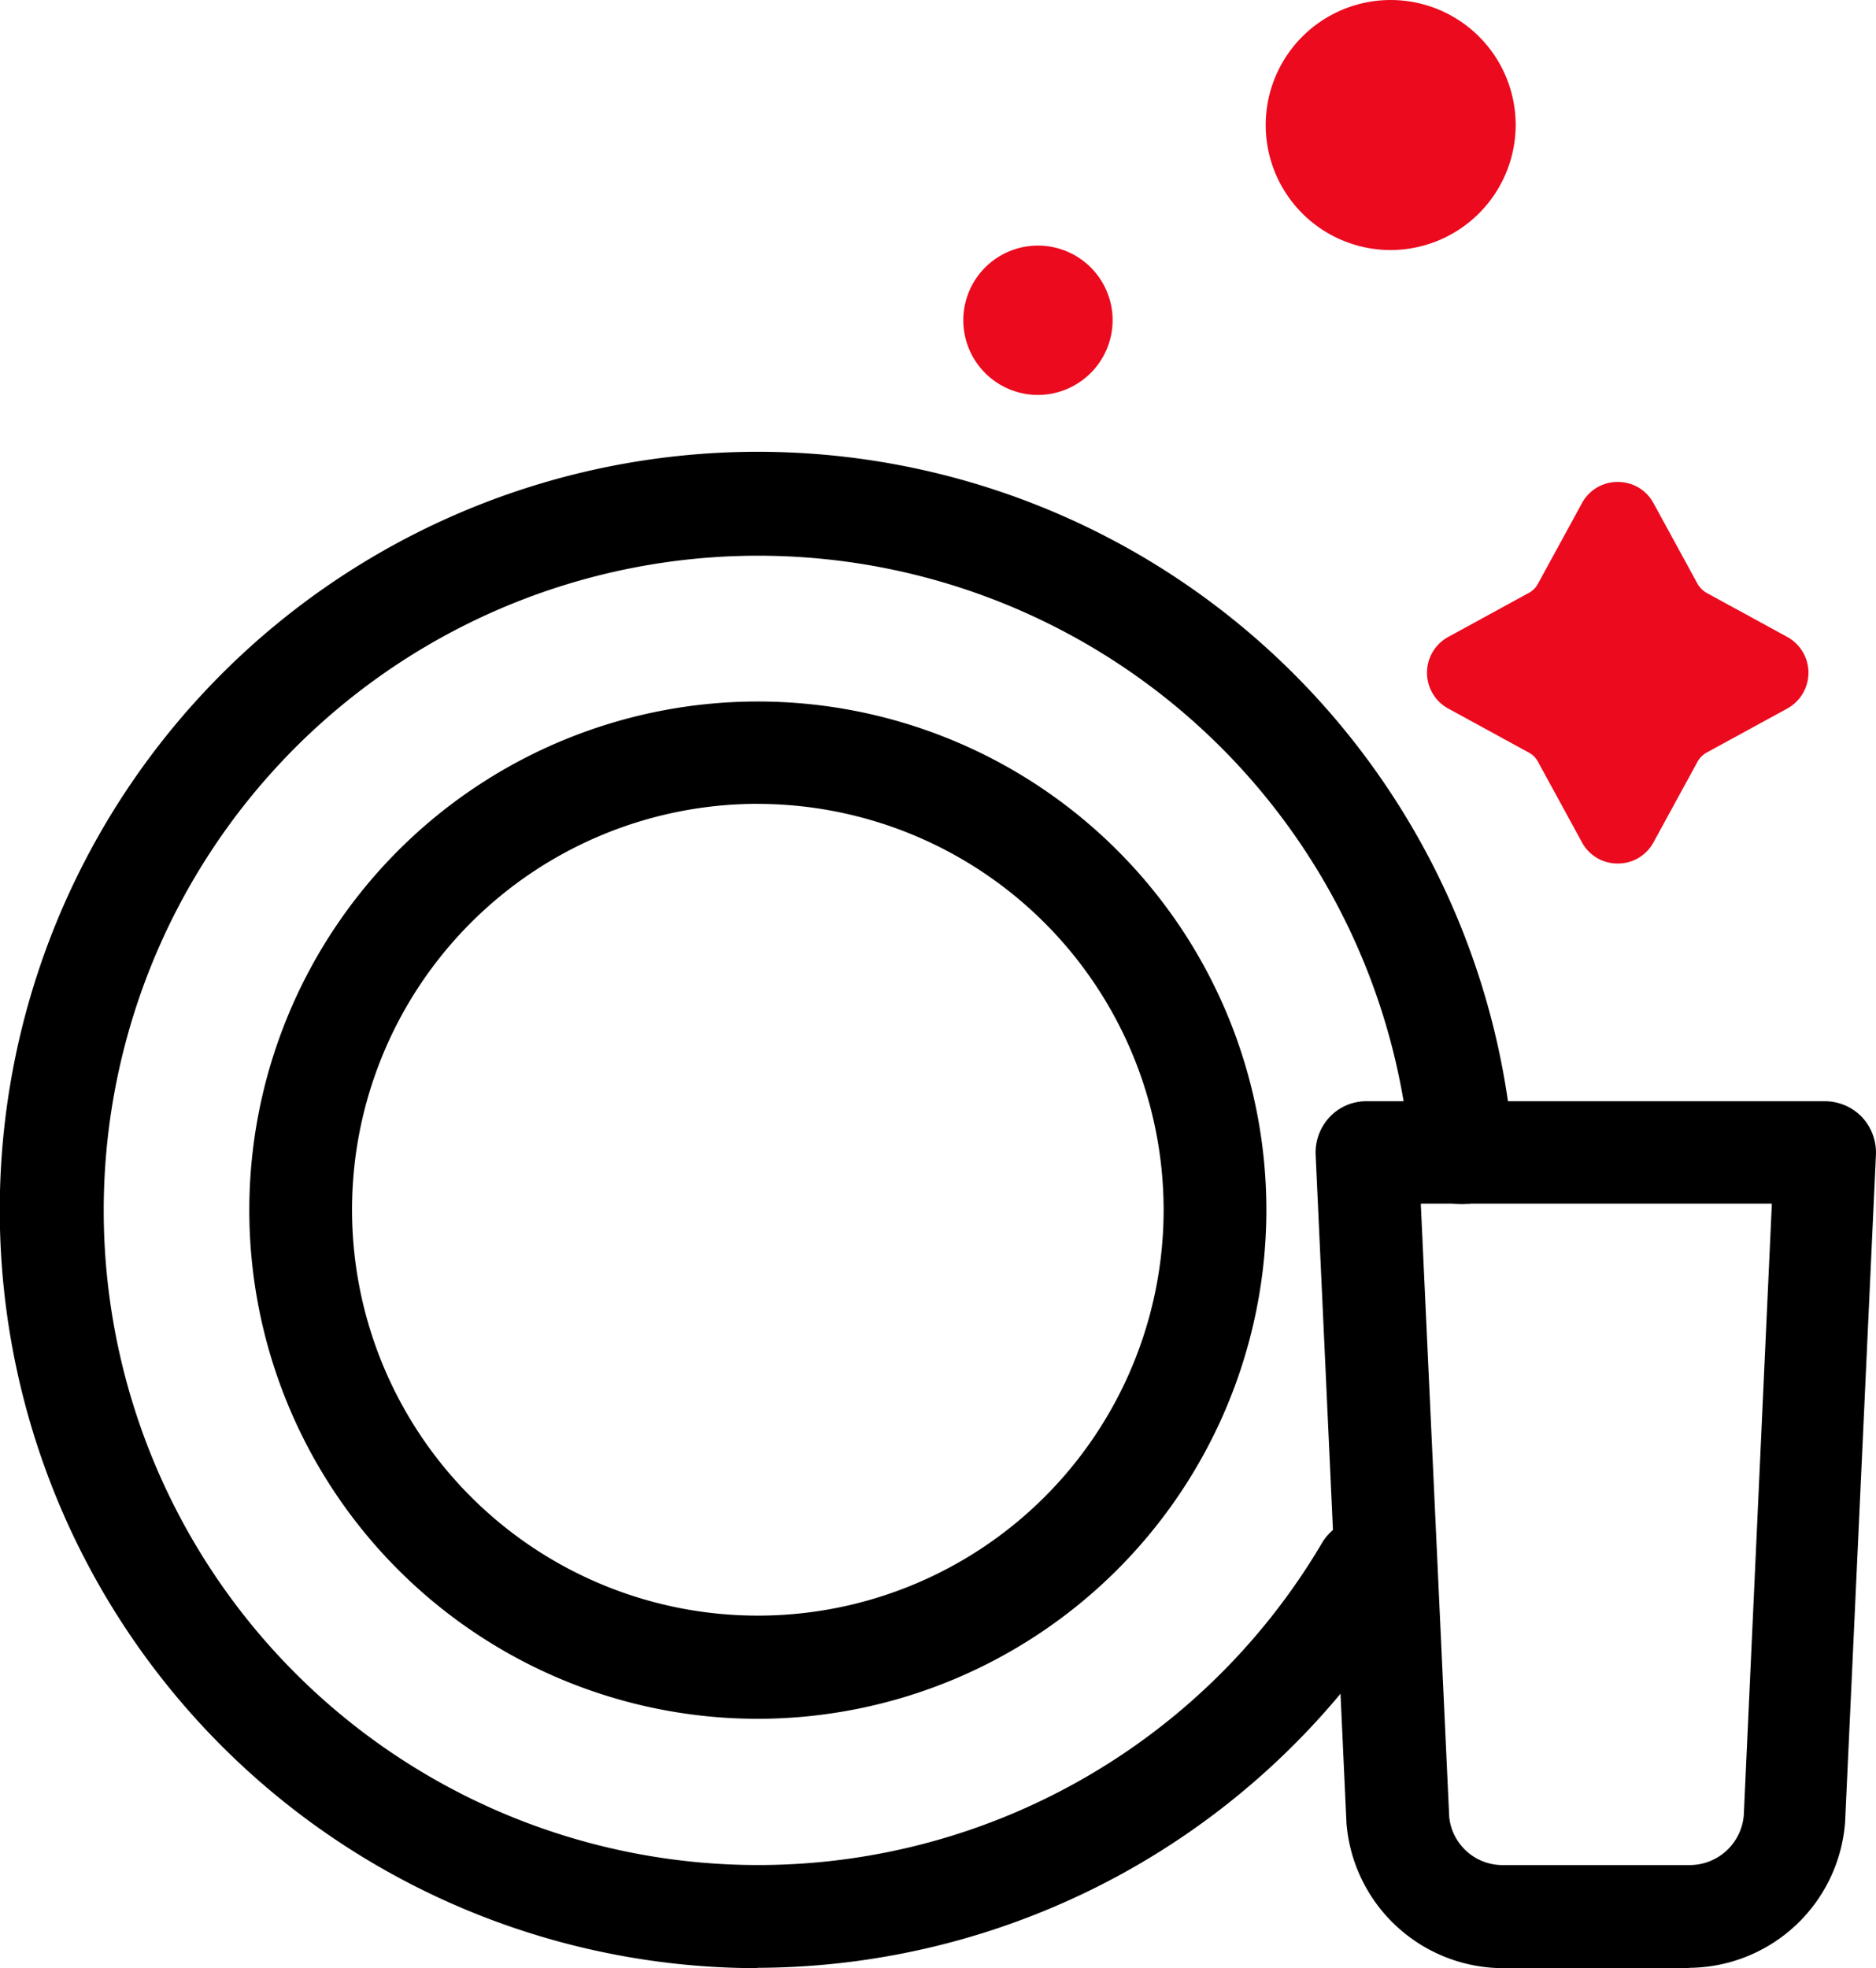
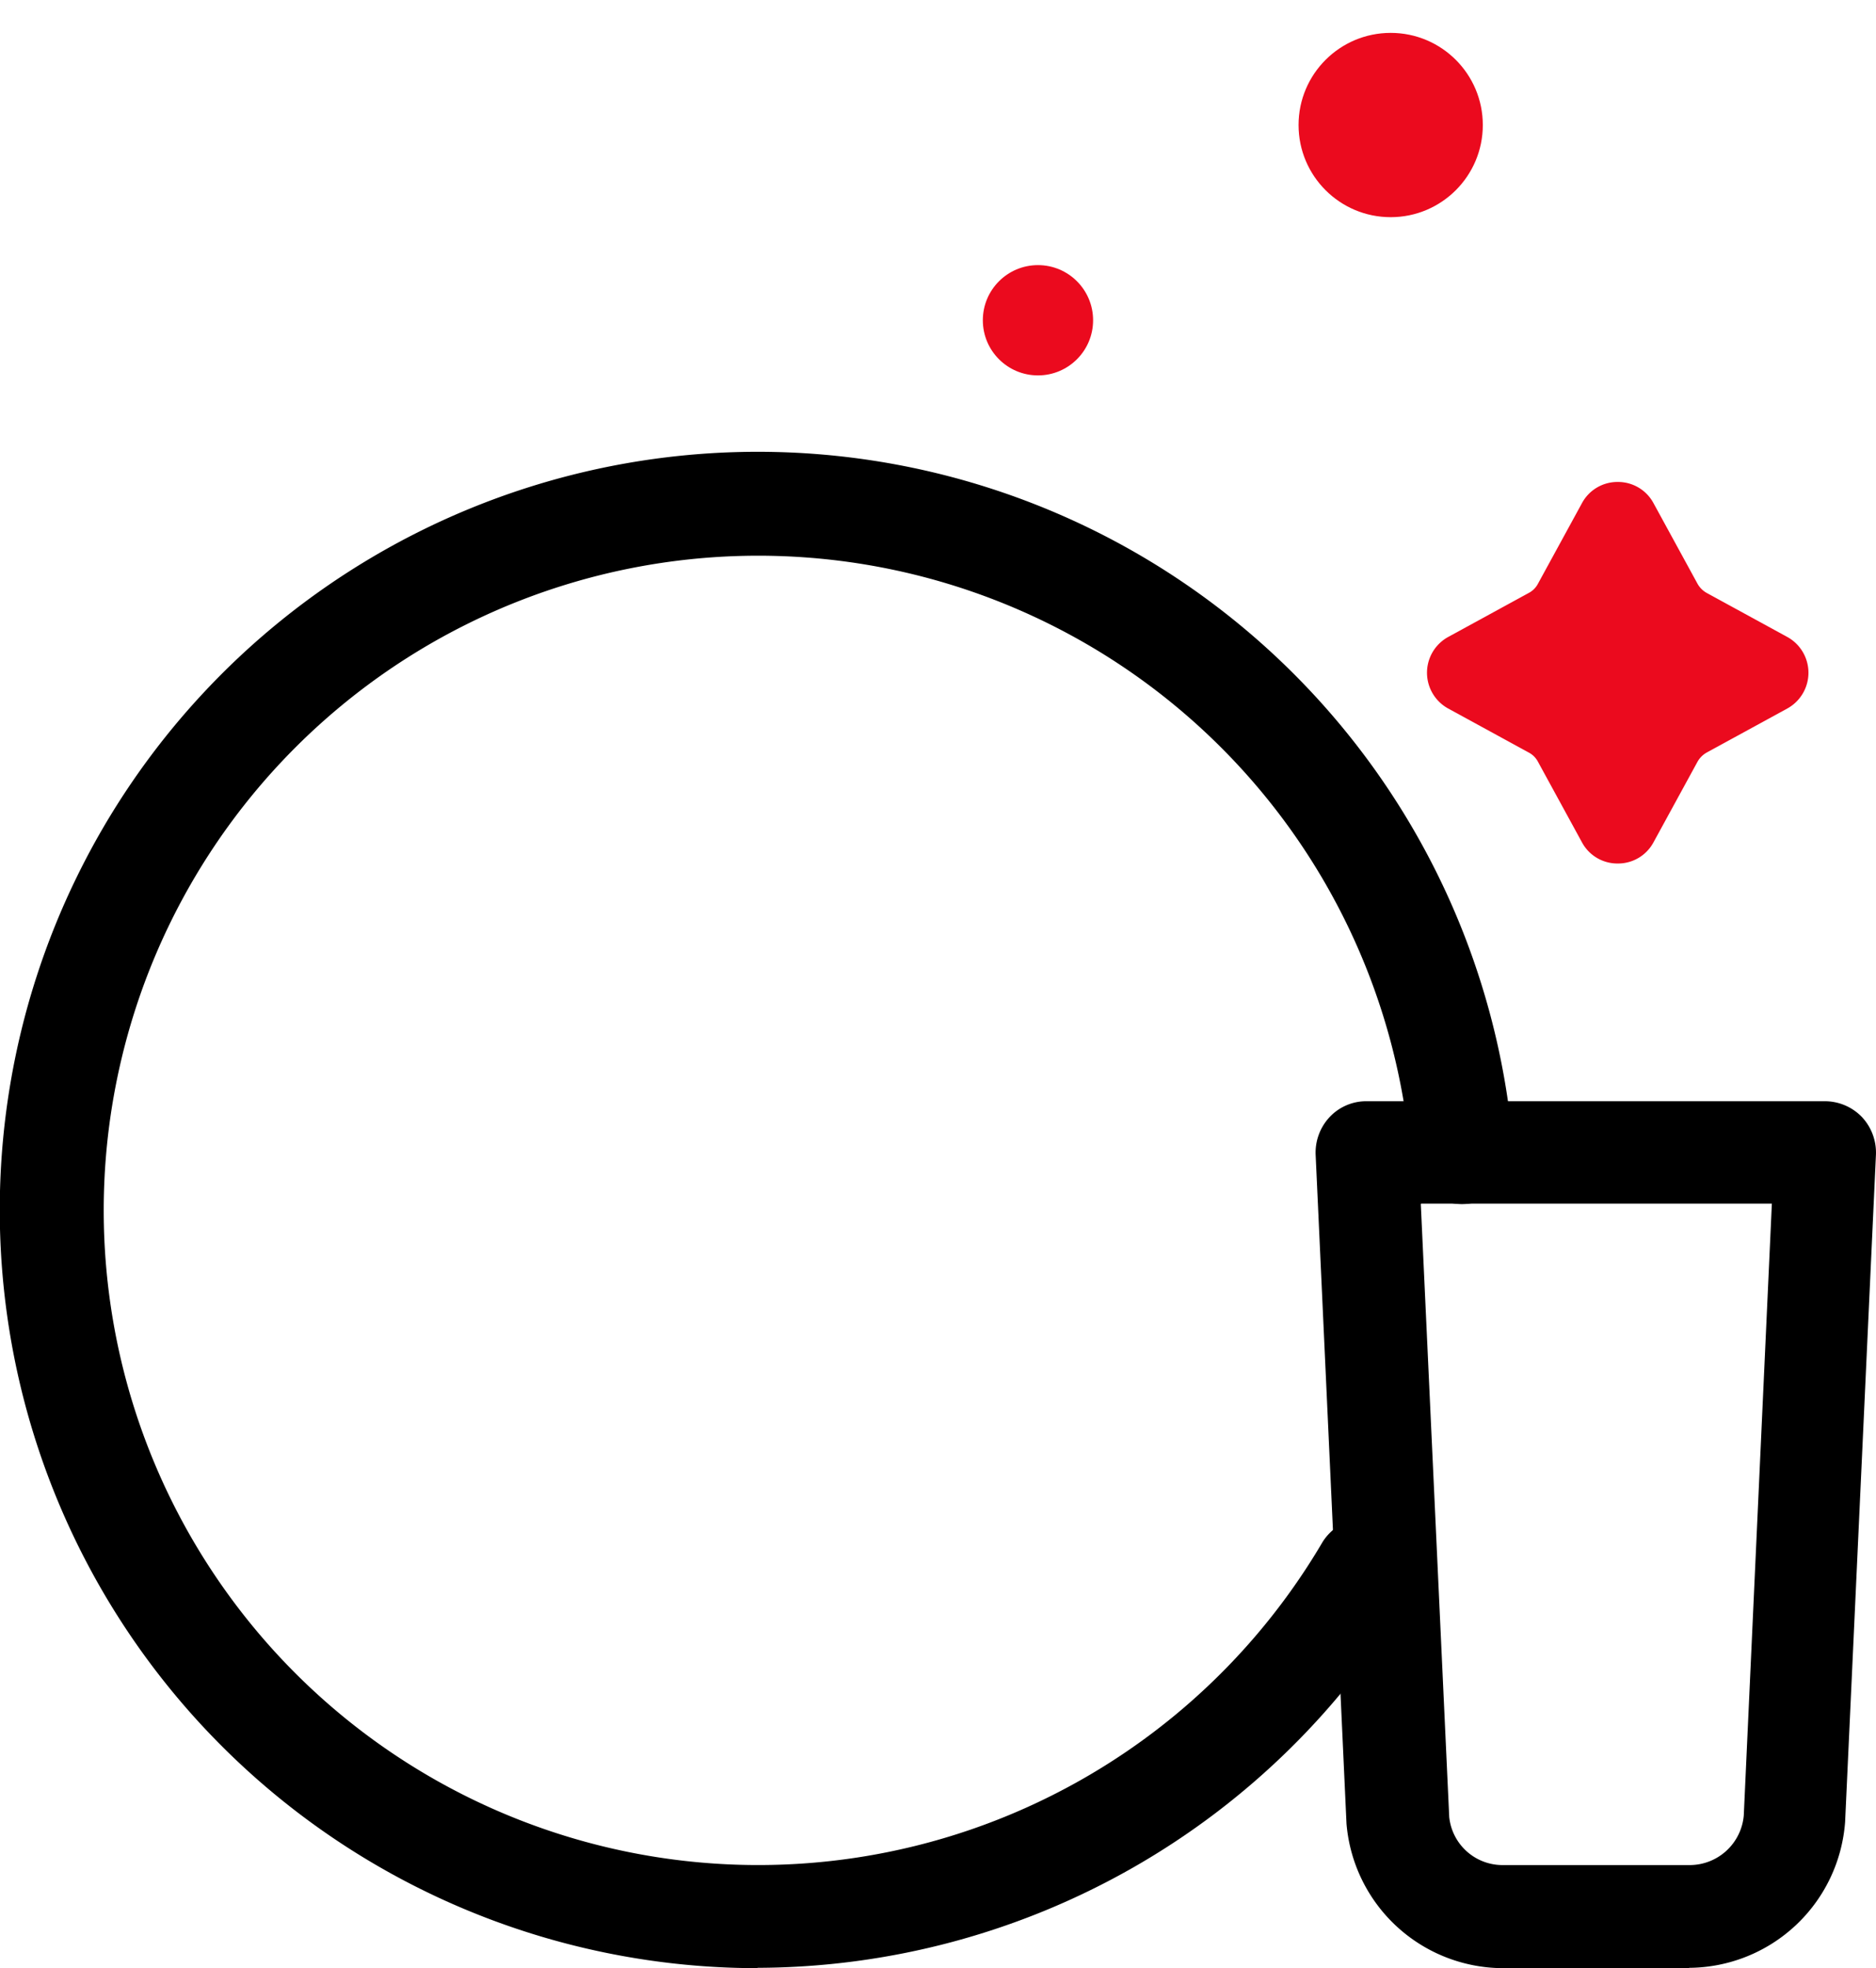
<svg xmlns="http://www.w3.org/2000/svg" id="SUV_8" width="135.971" height="142.618" viewBox="0 0 135.971 142.618">
  <g id="Group_59" data-name="Group 59" transform="translate(0 32.738)">
    <path id="Path_214" data-name="Path 214" d="M59.008,125.11a54.94,54.94,0,1,1,54.754-59.4,3.735,3.735,0,0,1-7.446.6,47.439,47.439,0,1,0-6.379,27.923,3.716,3.716,0,0,1,6.4,3.773,55.217,55.217,0,0,1-47.357,27.079Z" transform="translate(-4.08 -15.23)" />
-     <path id="Path_215" data-name="Path 215" d="M48.218,96.237A36.858,36.858,0,1,1,85.077,59.378,36.895,36.895,0,0,1,48.218,96.237Zm0-66.3A29.412,29.412,0,1,0,77.63,59.353,29.443,29.443,0,0,0,48.218,29.941Z" transform="translate(6.709 -4.426)" />
  </g>
  <path id="Path_216" data-name="Path 216" d="M69.631,97.01H56.055A11.417,11.417,0,0,1,44.736,86.536L42.5,38.087a3.774,3.774,0,0,1,1.018-2.755A3.639,3.639,0,0,1,46.2,34.19h33.21a3.736,3.736,0,0,1,2.681,1.142,3.774,3.774,0,0,1,1.018,2.755L80.875,86.412A11.41,11.41,0,0,1,69.557,96.986ZM50.122,41.636l2.06,44.429a3.884,3.884,0,0,0,3.872,3.475H69.631a3.937,3.937,0,0,0,3.9-3.6l2.035-44.329H50.147Z" transform="translate(52.857 45.608)" />
  <g id="Group_60" data-name="Group 60" transform="translate(103.427 34.922)">
    <path id="Path_217" data-name="Path 217" d="M61.226,17.572l3.2,5.858a2.334,2.334,0,0,0,.918.918l5.858,3.2a2.3,2.3,0,0,1,0,4.046l-5.858,3.2a2.334,2.334,0,0,0-.918.918l-3.2,5.858a2.3,2.3,0,0,1-4.046,0l-3.2-5.858a2.334,2.334,0,0,0-.918-.918L47.2,31.6a2.3,2.3,0,0,1,0-4.046l5.858-3.2a2.334,2.334,0,0,0,.918-.918l3.2-5.858A2.3,2.3,0,0,1,61.226,17.572Z" transform="translate(-45.391 -15.736)" fill="#eb0a1e" />
    <path id="Path_218" data-name="Path 218" d="M59.575,43.76a2.915,2.915,0,0,1-2.581-1.514l-3.2-5.858a1.587,1.587,0,0,0-.67-.67l-5.858-3.2a2.957,2.957,0,0,1,0-5.163l5.858-3.2a1.587,1.587,0,0,0,.67-.67l3.2-5.858a2.915,2.915,0,0,1,2.581-1.514h0a2.915,2.915,0,0,1,2.581,1.514l3.2,5.858a1.739,1.739,0,0,0,.67.67l5.858,3.2a2.958,2.958,0,0,1,0,5.163l-5.858,3.2a1.739,1.739,0,0,0-.67.67l-3.2,5.858a2.915,2.915,0,0,1-2.581,1.514Zm0-26.384a1.681,1.681,0,0,0-1.489.869l-3.2,5.858a2.931,2.931,0,0,1-1.167,1.167l-5.833,3.2a1.711,1.711,0,0,0,0,2.978l5.858,3.2a2.931,2.931,0,0,1,1.167,1.167l3.2,5.833a1.653,1.653,0,0,0,1.489.869h0a1.681,1.681,0,0,0,1.489-.869l3.2-5.858a2.931,2.931,0,0,1,1.167-1.167l5.858-3.2a1.711,1.711,0,0,0,0-2.978l-5.858-3.2a2.931,2.931,0,0,1-1.167-1.167l-3.2-5.858a1.653,1.653,0,0,0-1.489-.869h0Z" transform="translate(-45.75 -16.11)" fill="#eb0a1e" />
  </g>
  <g id="Group_61" data-name="Group 61" transform="translate(69.82 17.796)">
    <ellipse id="Ellipse_1" data-name="Ellipse 1" cx="3.996" cy="3.996" rx="3.996" ry="3.996" transform="translate(1.415 1.415)" fill="#eb0a1e" />
-     <path id="Path_219" data-name="Path 219" d="M37.621,20.032a5.411,5.411,0,1,1,5.411-5.411A5.424,5.424,0,0,1,37.621,20.032Zm0-7.967A2.581,2.581,0,1,0,40.2,14.646,2.579,2.579,0,0,0,37.621,12.064Z" transform="translate(-32.21 -9.21)" fill="#eb0a1e" />
  </g>
  <g id="Group_62" data-name="Group 62" transform="translate(91.736 0)">
    <ellipse id="Ellipse_2" data-name="Ellipse 2" cx="6.677" cy="6.677" rx="6.677" ry="6.677" transform="translate(2.383 2.383)" fill="#eb0a1e" />
-     <path id="Path_220" data-name="Path 220" d="M50.1,20.159A9.059,9.059,0,1,1,59.159,11.1,9.078,9.078,0,0,1,50.1,20.159Zm0-13.353a4.319,4.319,0,1,0,4.319,4.319A4.322,4.322,0,0,0,50.1,6.806Z" transform="translate(-41.04 -2.04)" fill="#eb0a1e" />
  </g>
</svg>